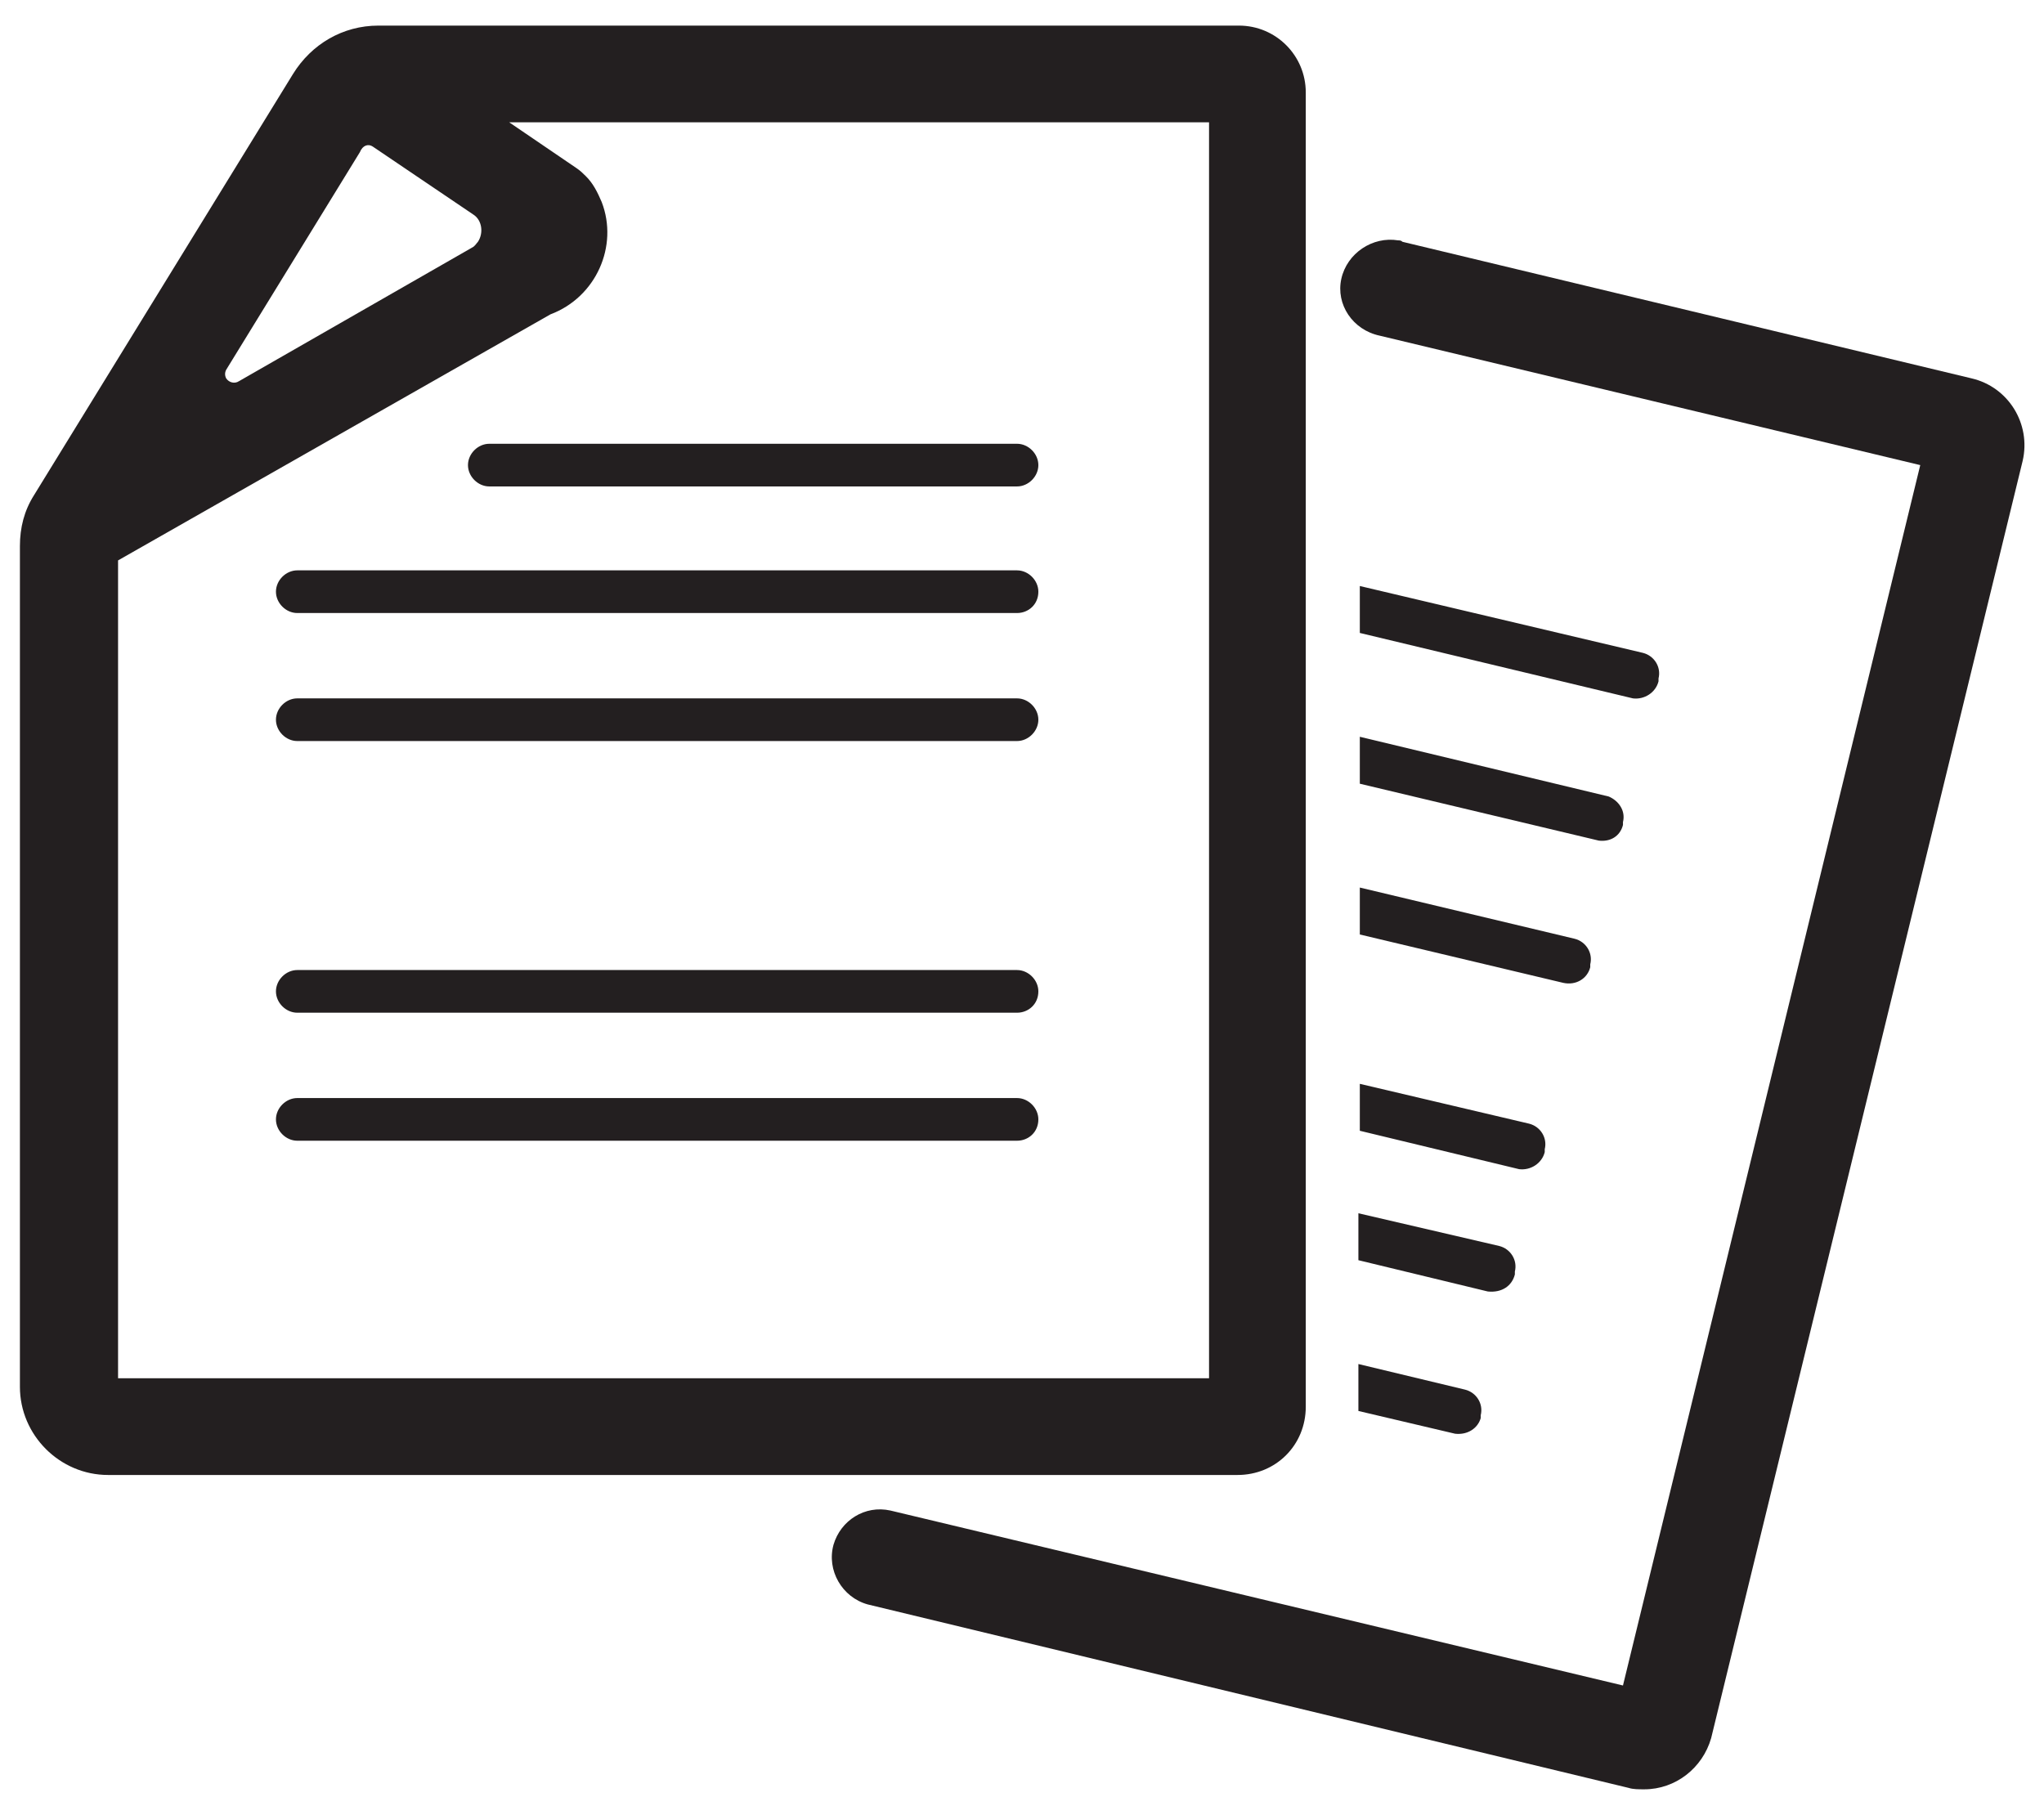
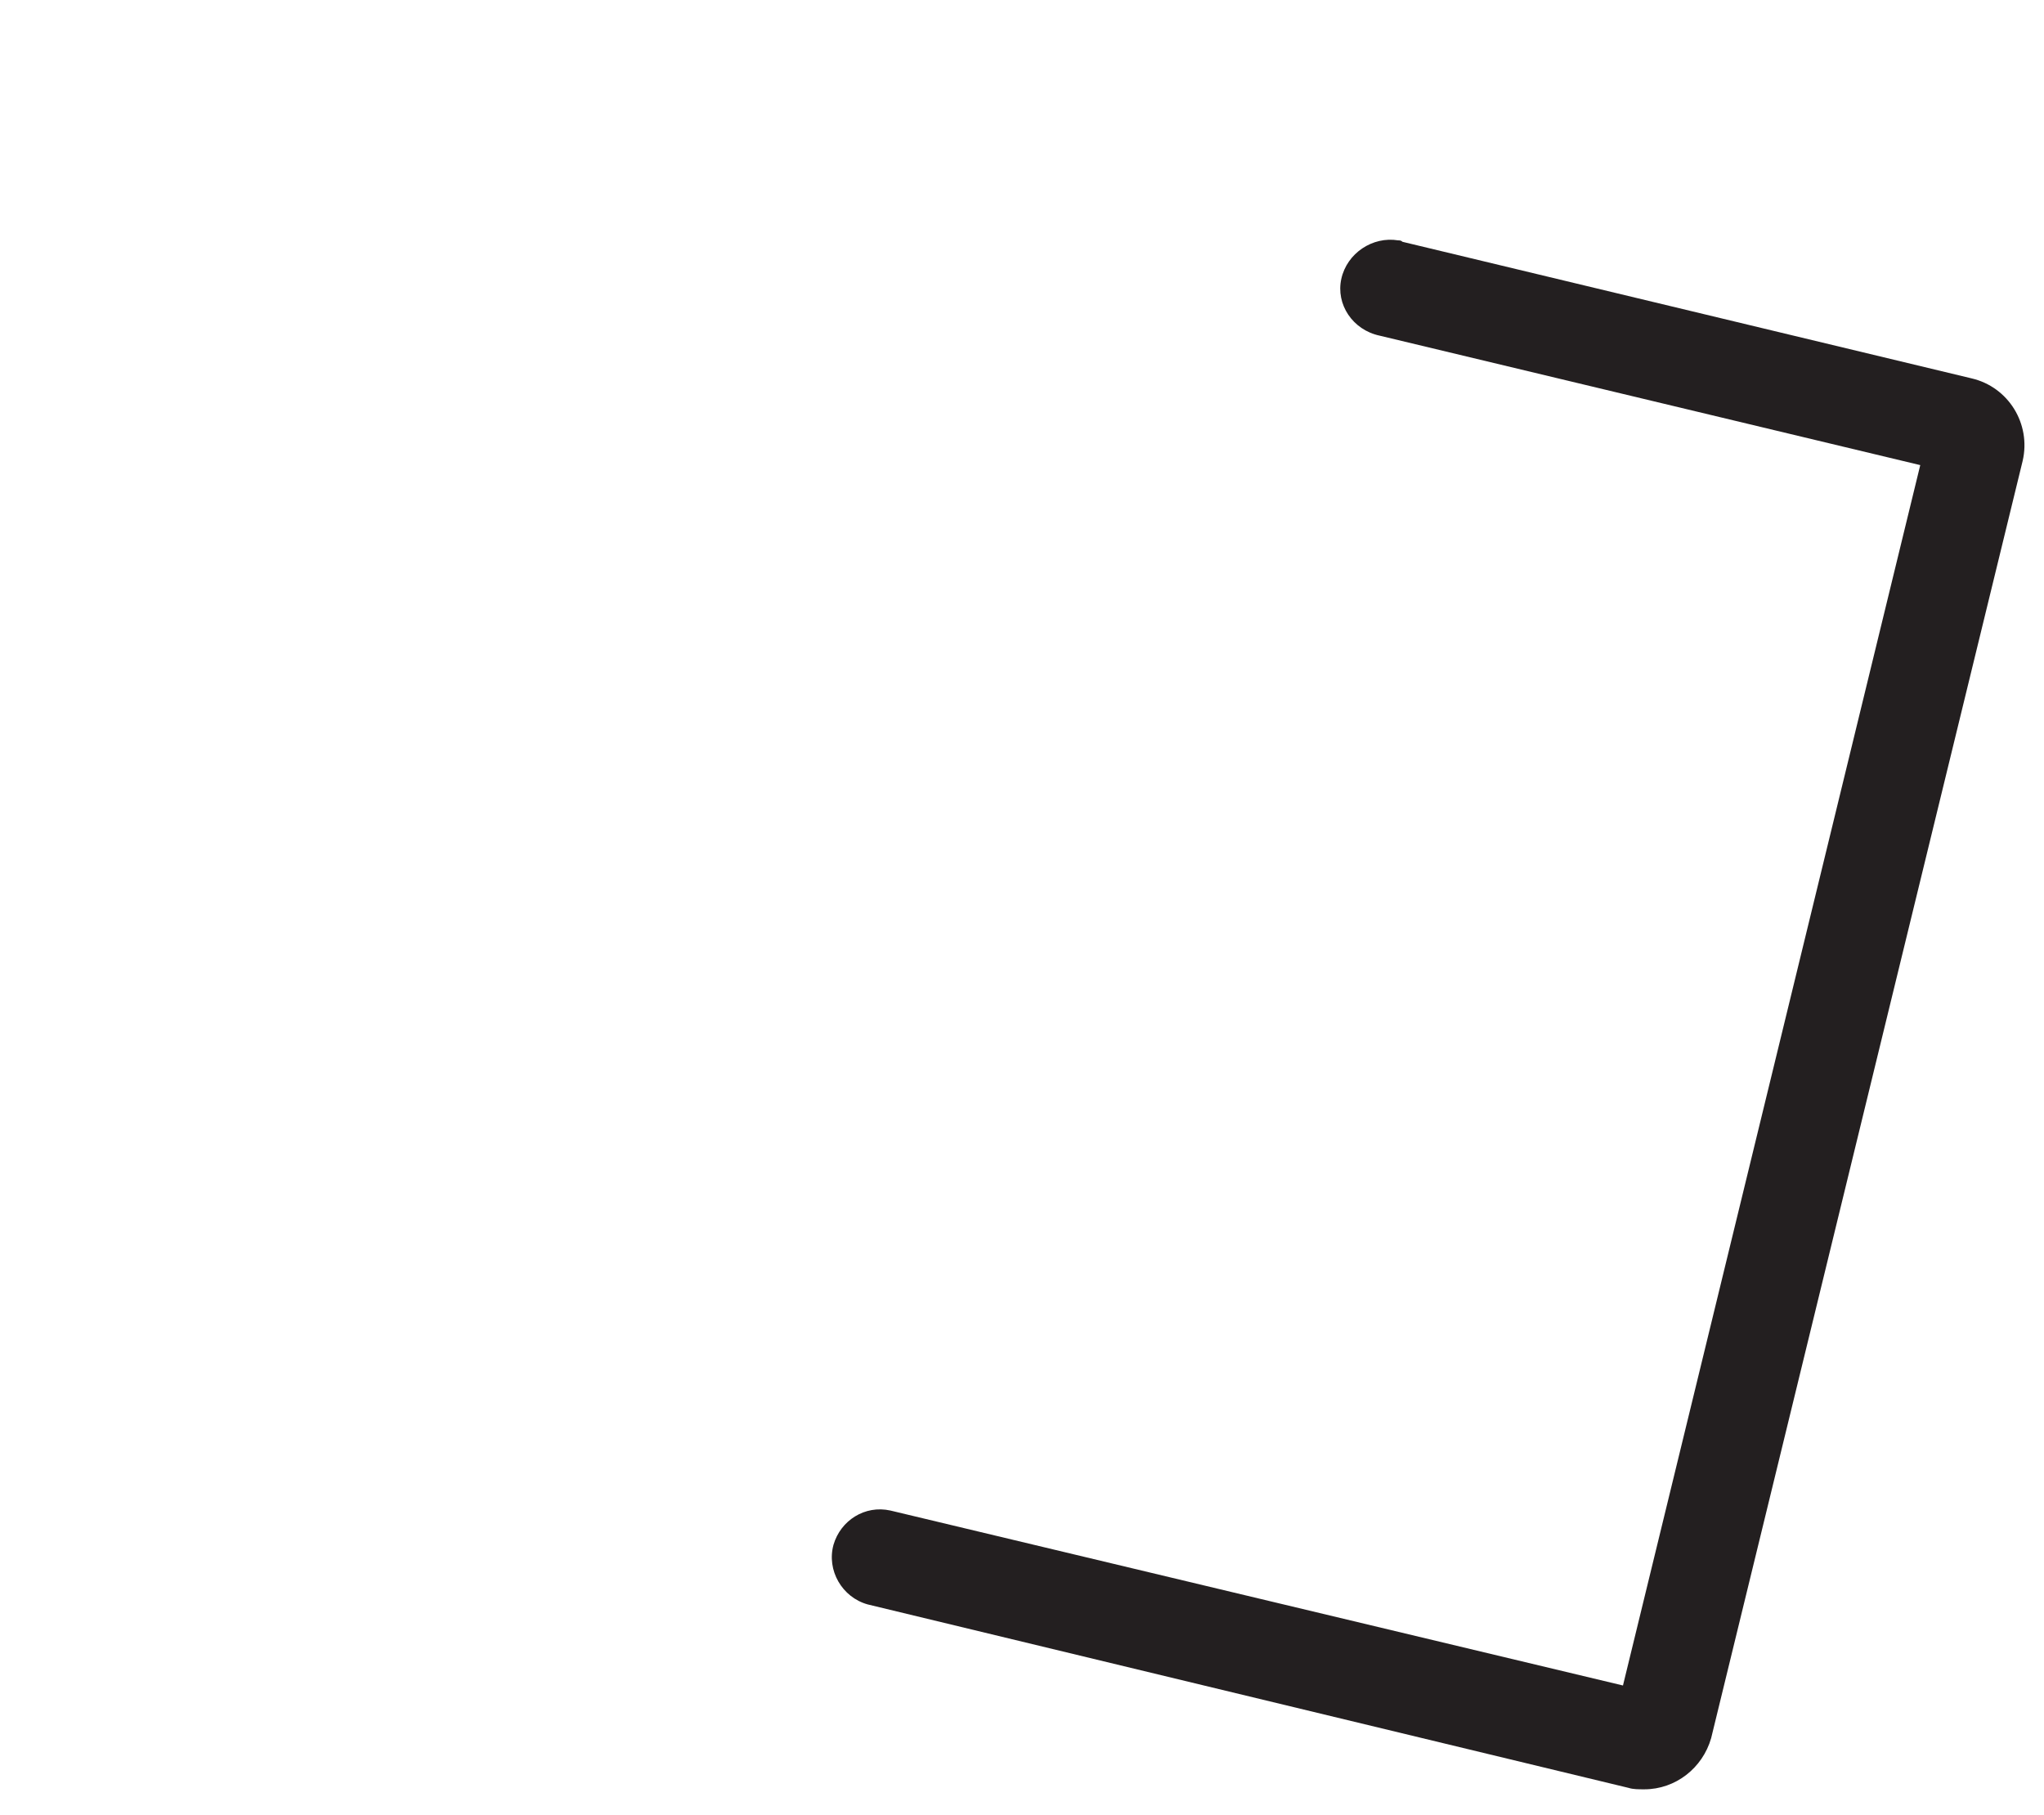
<svg xmlns="http://www.w3.org/2000/svg" id="Livello_1" viewBox="0 0 143.7 127.6">
  <style>.st0{fill:#231f20}</style>
  <path class="st0" d="M115.6 125.8c-.4 0-.8 0-1.1-.1L61 112.8c-1.8-.5-2.9-2.4-2.4-4.2.5-1.7 2.2-2.8 4-2.4l51.5 12.3L135 32.7l-38-9.1c-1.9-.4-3.1-2.2-2.7-4 .4-1.8 2.2-3 4-2.7.1 0 .2 0 .3.1l40 9.6c2.6.6 4.2 3.2 3.6 5.8l-21.9 89.8c-.6 2.1-2.5 3.6-4.7 3.6z" />
-   <path class="st0" d="M108.6 81v-.2c.2-.8-.3-1.6-1.1-1.8l-11.9-2.8v3.3l11.2 2.7c.8.1 1.6-.4 1.8-1.2zm-2.1 8.6v-.2c.2-.8-.3-1.6-1.1-1.8l-9.9-2.3v3.3l9.1 2.2c1 .1 1.7-.4 1.9-1.2zm5.3-21.6v-.2c.2-.8-.3-1.6-1.1-1.8l-15.1-3.6v3.3l14.3 3.4c.9.2 1.7-.3 1.9-1.1zm-7.7 31.7v-.2c.2-.8-.3-1.6-1.1-1.8l-7.5-1.8v3.3l6.8 1.6c.9.1 1.6-.4 1.8-1.1zm12.5-51.8v-.2c.2-.8-.3-1.6-1.1-1.8l-19.9-4.7v3.3l19.2 4.6c.8.1 1.6-.4 1.8-1.2zM114.1 58v-.2c.2-.8-.3-1.5-1-1.8l-17.5-4.2v3.3l16.8 4c.8.1 1.5-.3 1.7-1.1zM71.5 43.1H20.9c-.8 0-1.5-.7-1.5-1.5s.7-1.5 1.5-1.5h50.6c.8 0 1.5.7 1.5 1.5 0 .9-.7 1.5-1.5 1.5zm0-8.9H34.4c-.8 0-1.5-.7-1.5-1.5s.7-1.5 1.5-1.5h37.1c.8 0 1.5.7 1.5 1.5s-.7 1.5-1.5 1.5zm0 17.9H20.9c-.8 0-1.5-.7-1.5-1.5s.7-1.5 1.5-1.5h50.6c.8 0 1.5.7 1.5 1.5s-.7 1.5-1.5 1.5zm0 19.1H20.9c-.8 0-1.5-.7-1.5-1.5s.7-1.5 1.5-1.5h50.6c.8 0 1.5.7 1.5 1.5 0 .9-.7 1.5-1.5 1.5zm0 9H20.9c-.8 0-1.5-.7-1.5-1.5s.7-1.5 1.5-1.5h50.6c.8 0 1.5.7 1.5 1.5 0 .9-.7 1.5-1.5 1.5z" />
-   <path class="st0" d="M87.1 1.8H26.6c-2.5 0-4.7 1.3-6 3.4L2.4 34.8c-.7 1.1-1 2.3-1 3.6v59.1c0 3.4 2.8 6.2 6.2 6.2H87c2.7 0 4.8-2.1 4.8-4.8V6.5c0-2.6-2.1-4.7-4.7-4.7zm-60.9 8.5l7.1 4.8c.6.4.7 1.3.3 1.9-.1.1-.2.3-.4.4l-16.4 9.4c-.3.2-.7.1-.9-.2-.1-.2-.1-.4 0-.6l9.4-15.3c.2-.5.6-.6.9-.4zM85 96.9H8.3V39.4l30.4-17.3c3.2-1.2 4.8-4.8 3.6-7.9-.3-.7-.6-1.3-1.1-1.8-.2-.2-.4-.4-.7-.6l-4.7-3.2H85v88.3z" />
</svg>